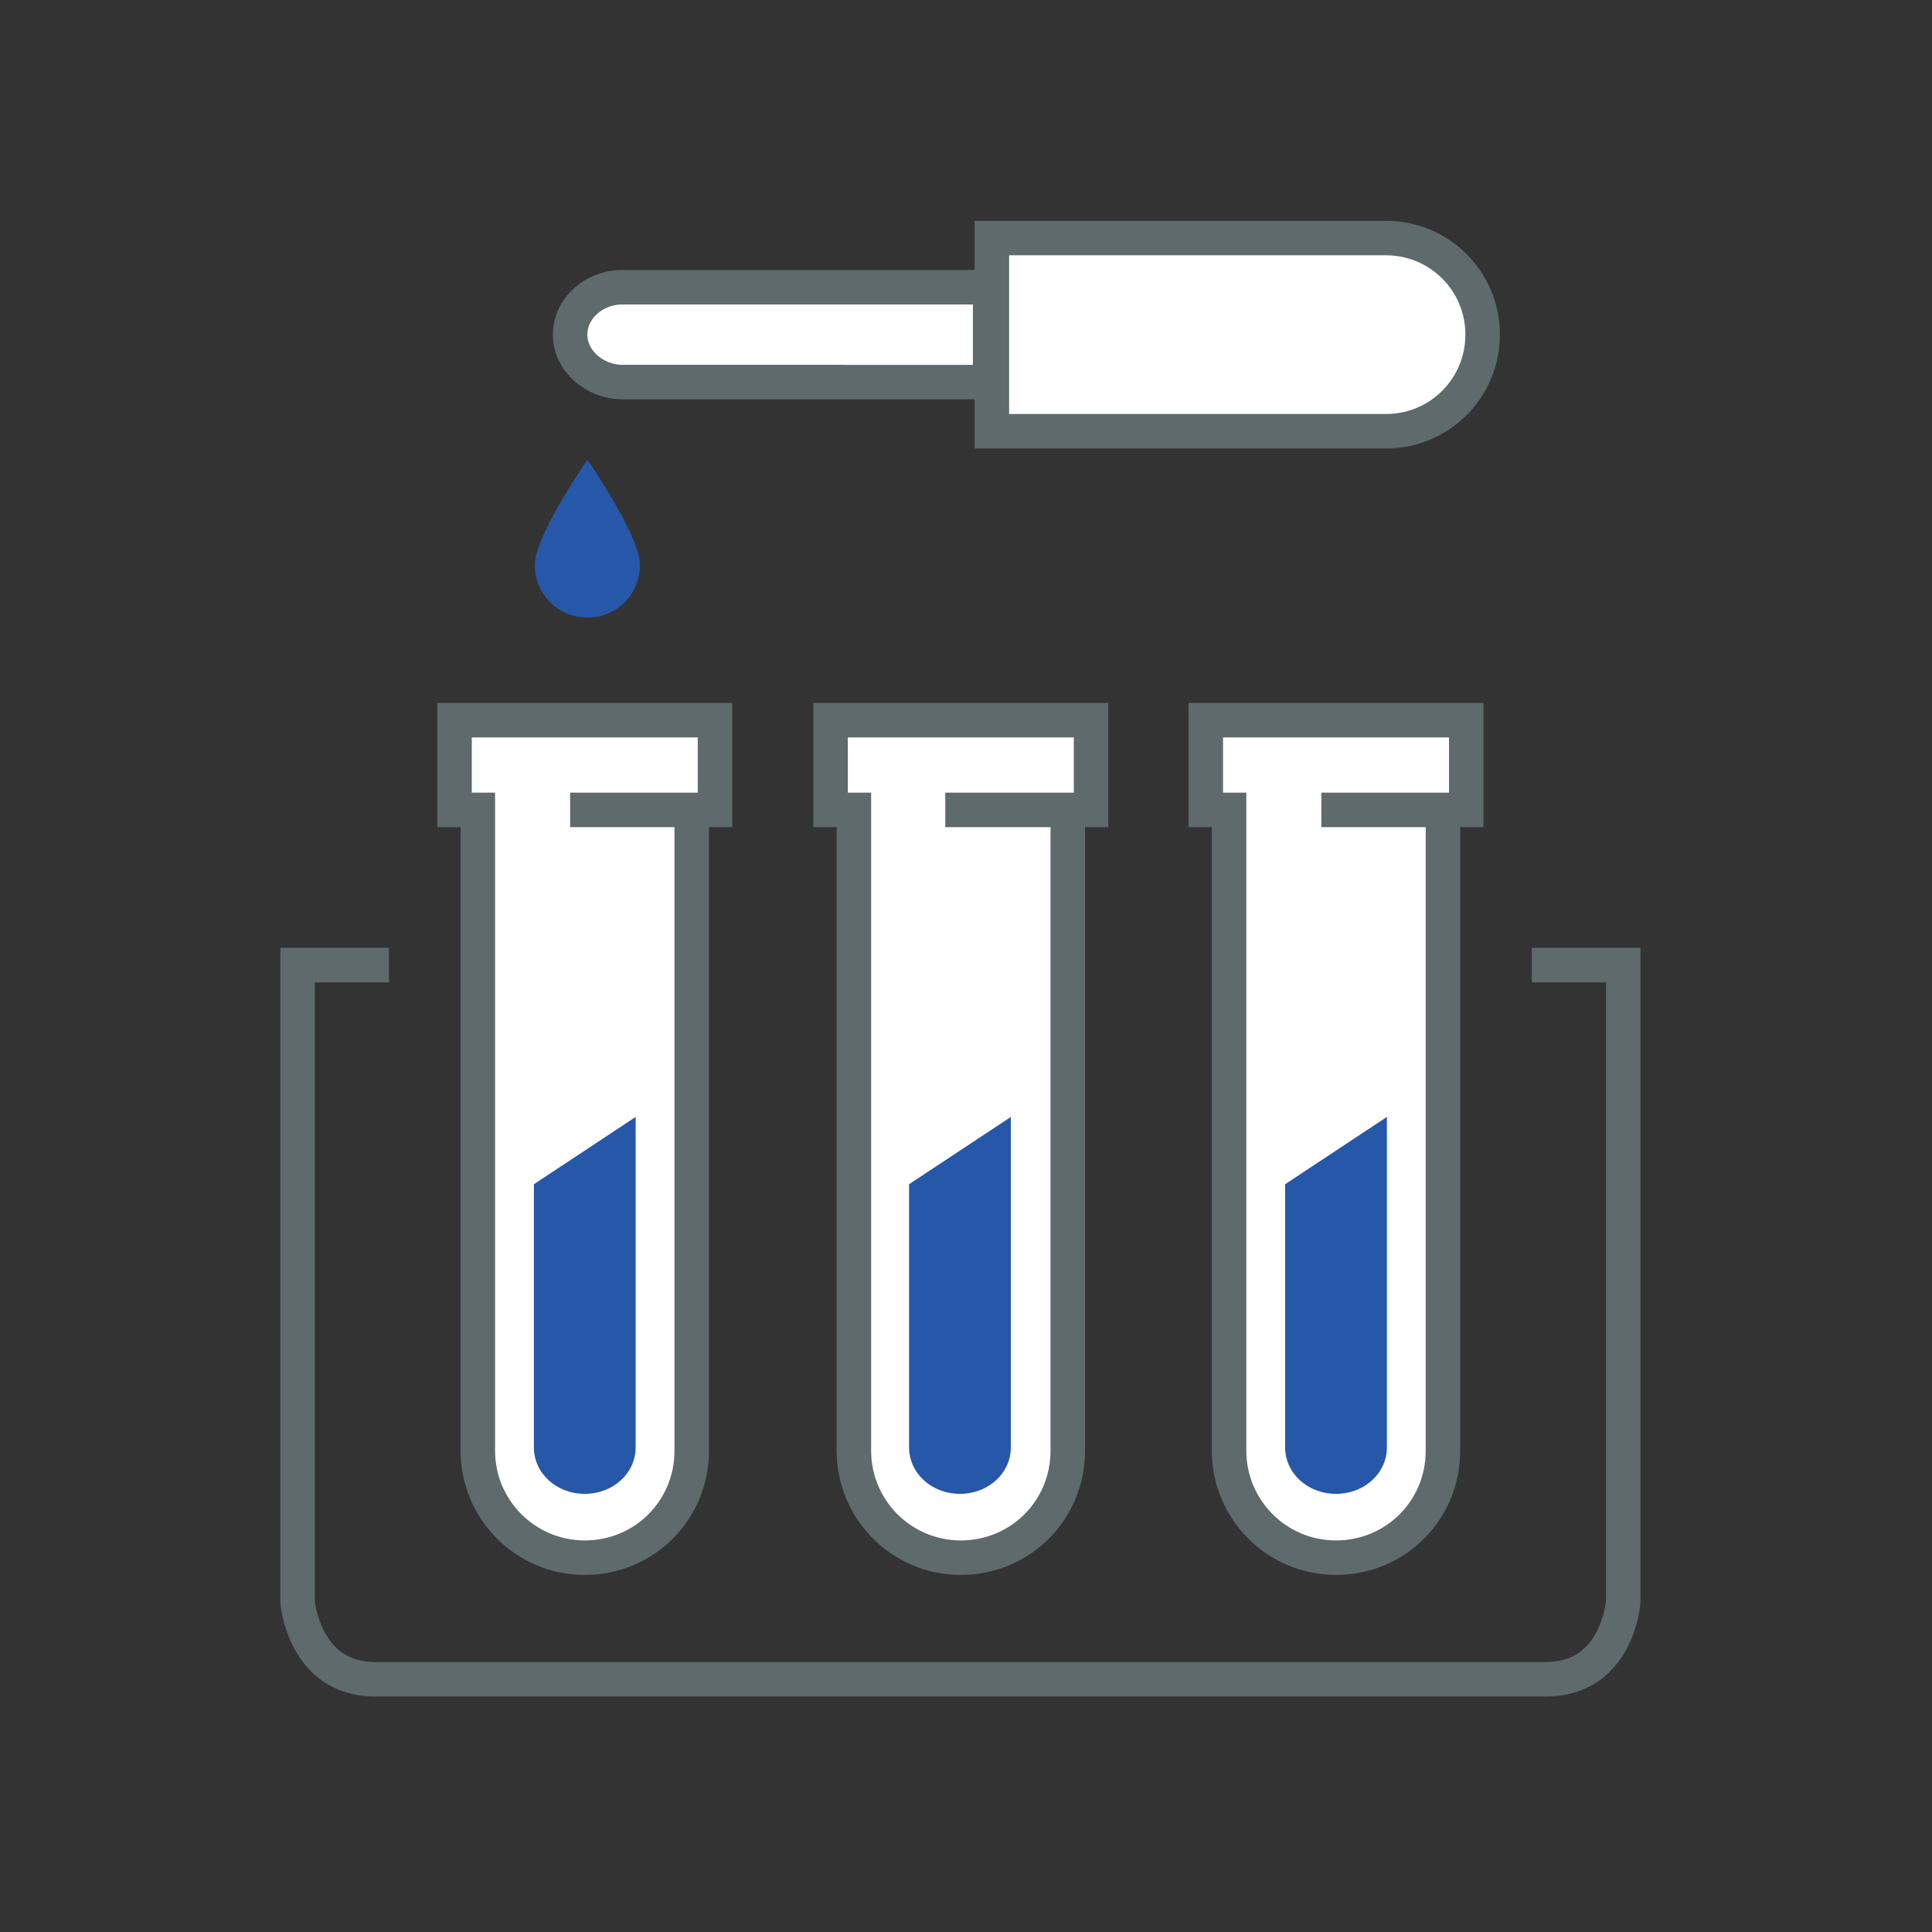
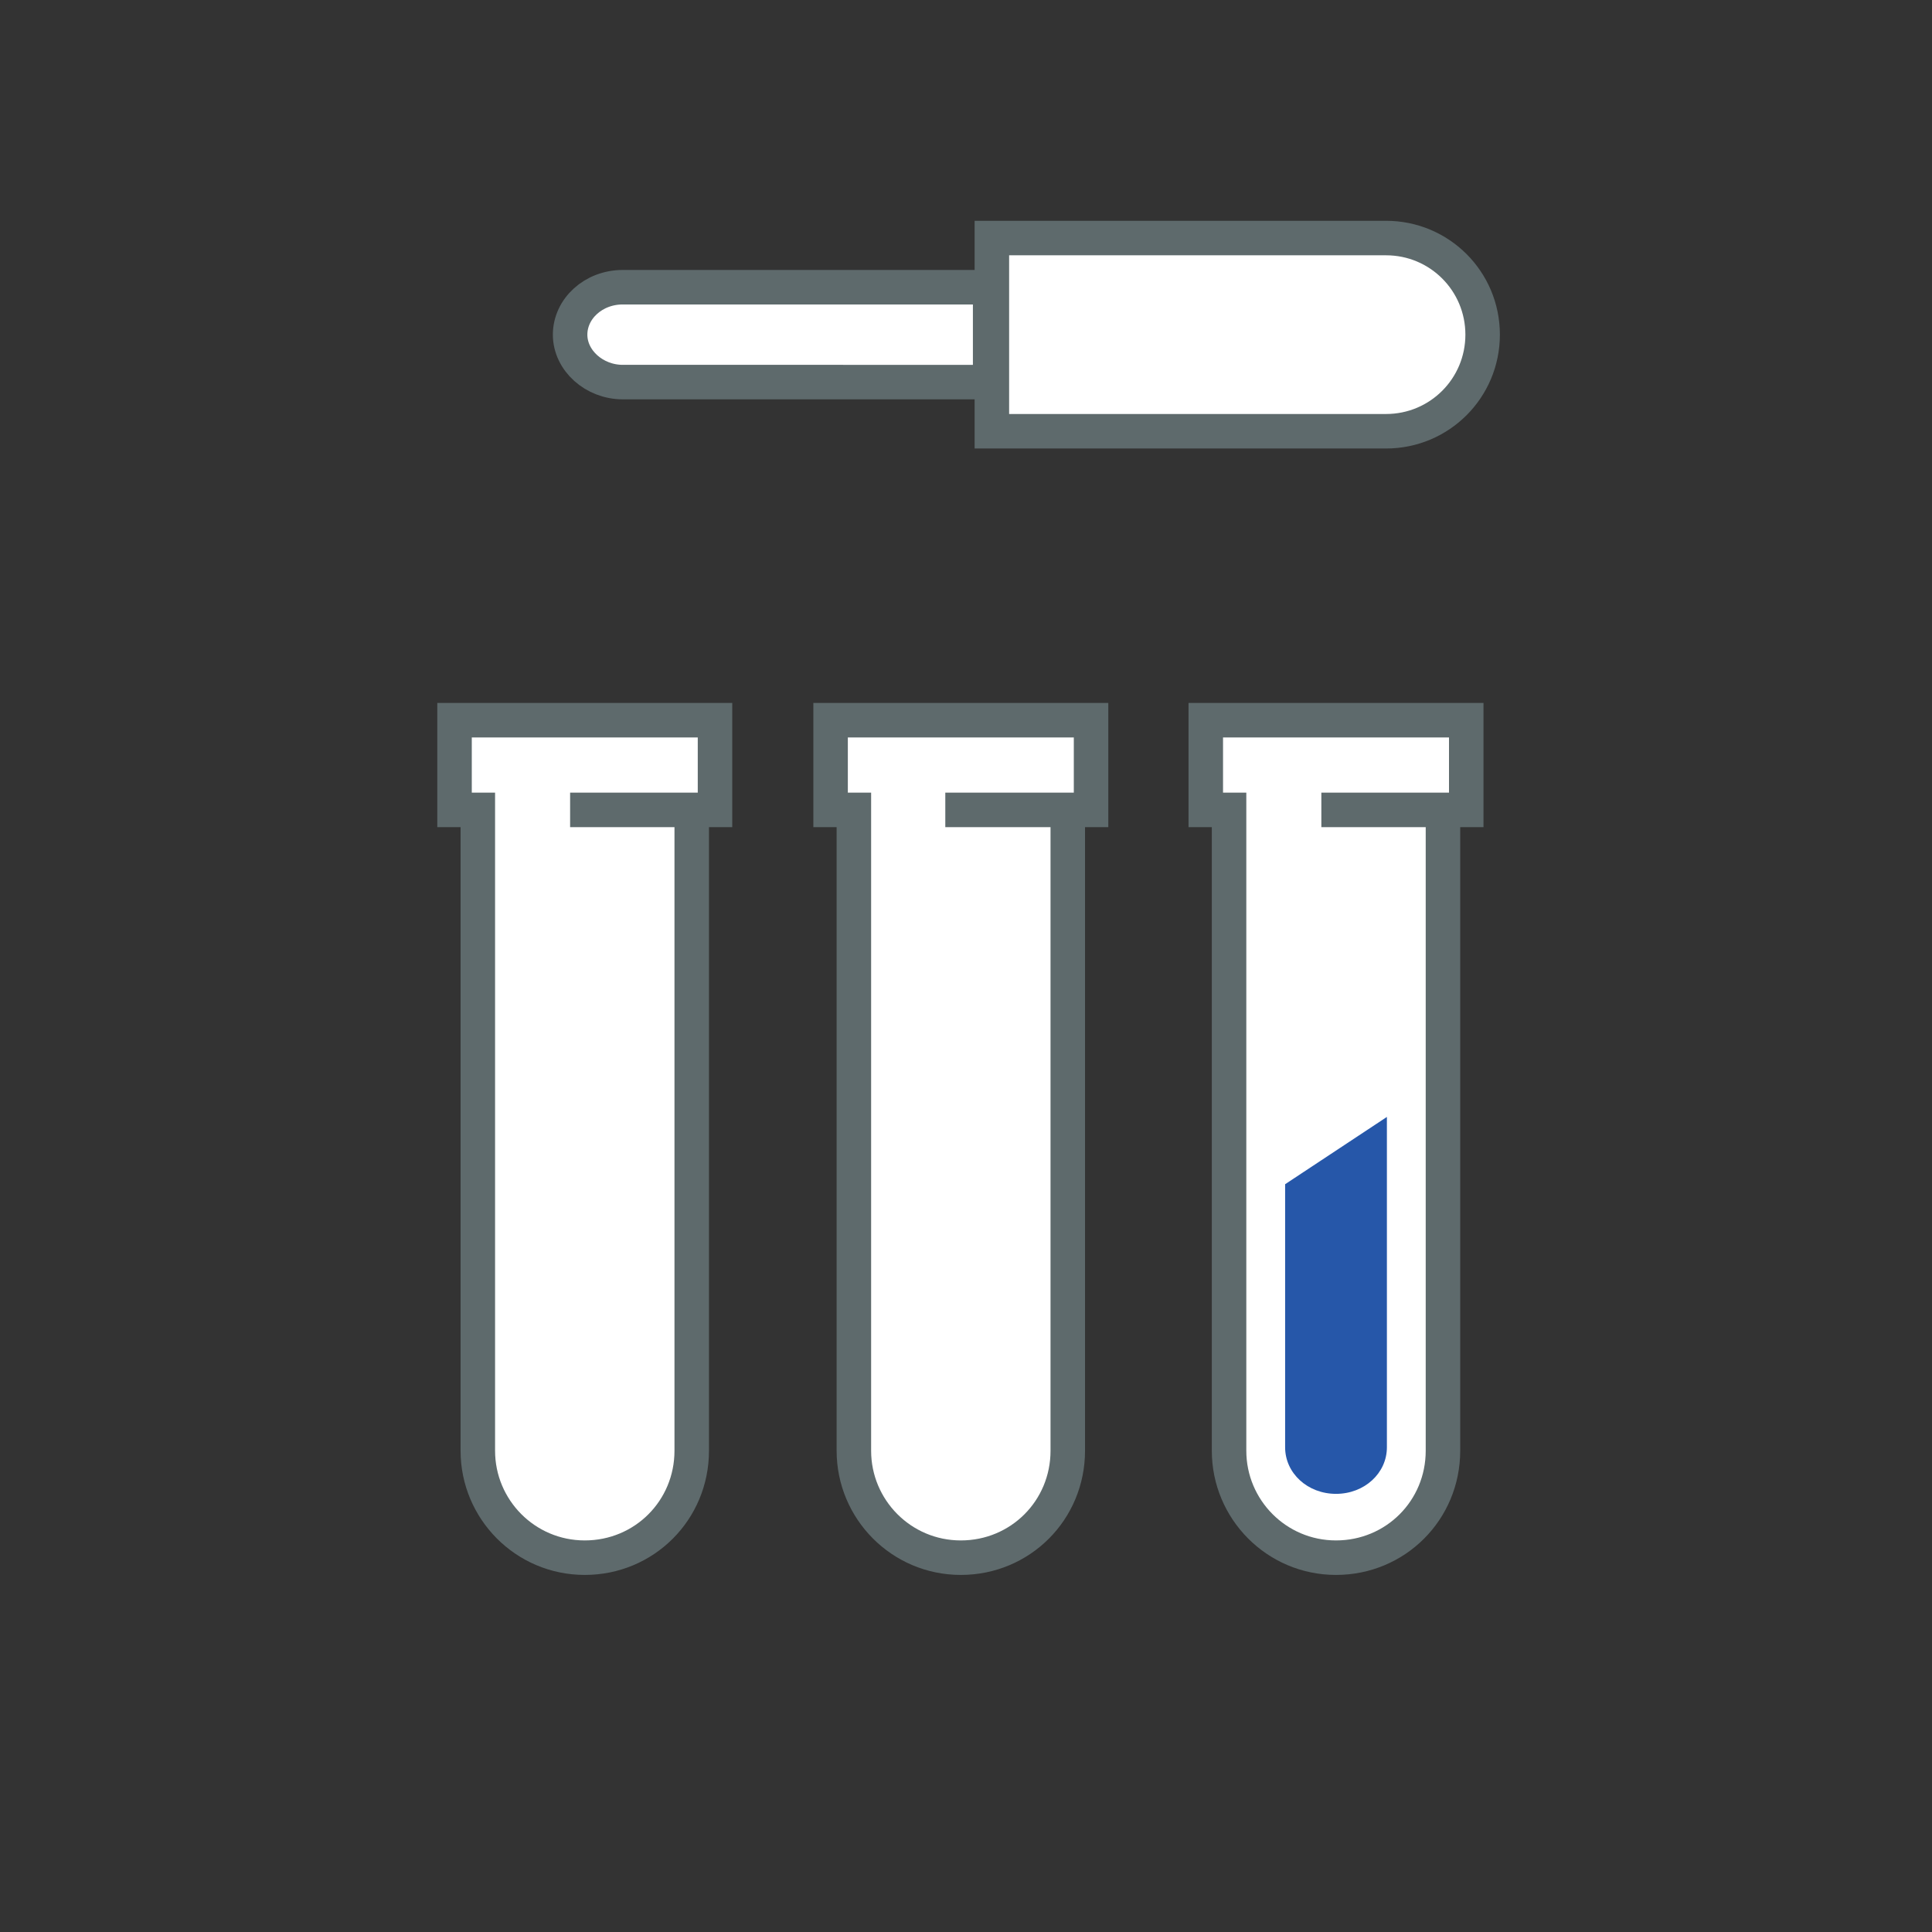
<svg xmlns="http://www.w3.org/2000/svg" viewBox="0 0 224 224">
  <rect x="0" y="0" width="224" height="224" fill="#333333" stroke="none" />
  <defs>
    <style>.cls-3{stroke-width:0}.cls-4{stroke:#5e6a6c;stroke-miterlimit:10;stroke-width:4px}.cls-3{fill:#2657a9}.cls-4{fill:#fff}</style>
  </defs>
-   <path style="stroke-width:0;fill:none" d="M0 0h224v224H0z" id="background" />
+   <path style="stroke-width:0;fill:none" d="M0 0h224v224H0" id="background" />
  <g id="icon">
    <path class="cls-4" d="M160.7 27.6H115V50h45.7c6.2 0 11.2-5 11.2-11.2s-5-11.2-11.2-11.2ZM72.2 33.3h42.6v11H72.2c-3.3 0-6.1-2.5-6.1-5.5s2.7-5.5 6.1-5.5Z" />
-     <path class="cls-3" d="M74.2 65.5c0 3.4-2.7 6.1-6.1 6.1S62 68.9 62 65.5s6.1-12.2 6.1-12.2 6.1 8.8 6.1 12.2Z" />
    <path class="cls-4" d="M82.8 83.5H52.7v10.4h2.7v74.3c0 6.8 5.5 12.4 12.4 12.4s12.4-5.5 12.4-12.4V93.9h2.7V83.5ZM66.1 93.9h14" />
-     <path class="cls-3" d="M61.9 167.7v-30.4l11.8-7.8v38.3c0 3-2.6 5.4-5.9 5.4s-5.9-2.4-5.9-5.4Z" />
    <path class="cls-4" d="M126.4 83.5H96.3v10.4H99v74.3c0 6.8 5.5 12.4 12.4 12.4s12.4-5.5 12.4-12.4V93.9h2.7V83.5ZM109.6 93.9h14.1" />
-     <path class="cls-3" d="M105.4 167.7v-30.4l11.8-7.8v38.3c0 3-2.6 5.4-5.9 5.4s-5.9-2.4-5.9-5.4Z" />
    <path class="cls-4" d="M169.9 83.5h-30.1v10.4h2.7v74.3c0 6.8 5.5 12.4 12.4 12.4s12.4-5.5 12.4-12.4V93.9h2.7V83.5ZM153.2 93.9h14" />
    <path class="cls-3" d="M149 167.7v-30.4l11.8-7.8v38.3c0 3-2.6 5.4-5.9 5.4s-5.9-2.4-5.9-5.4Z" />
-     <path d="M177.6 111.9h10.6v73.8s-.6 9-9 9H43.5c-8.3 0-9-9-9-9v-73.8h10.6" style="stroke:#5e6a6c;stroke-miterlimit:10;stroke-width:4px;fill:none" />
  </g>
</svg>